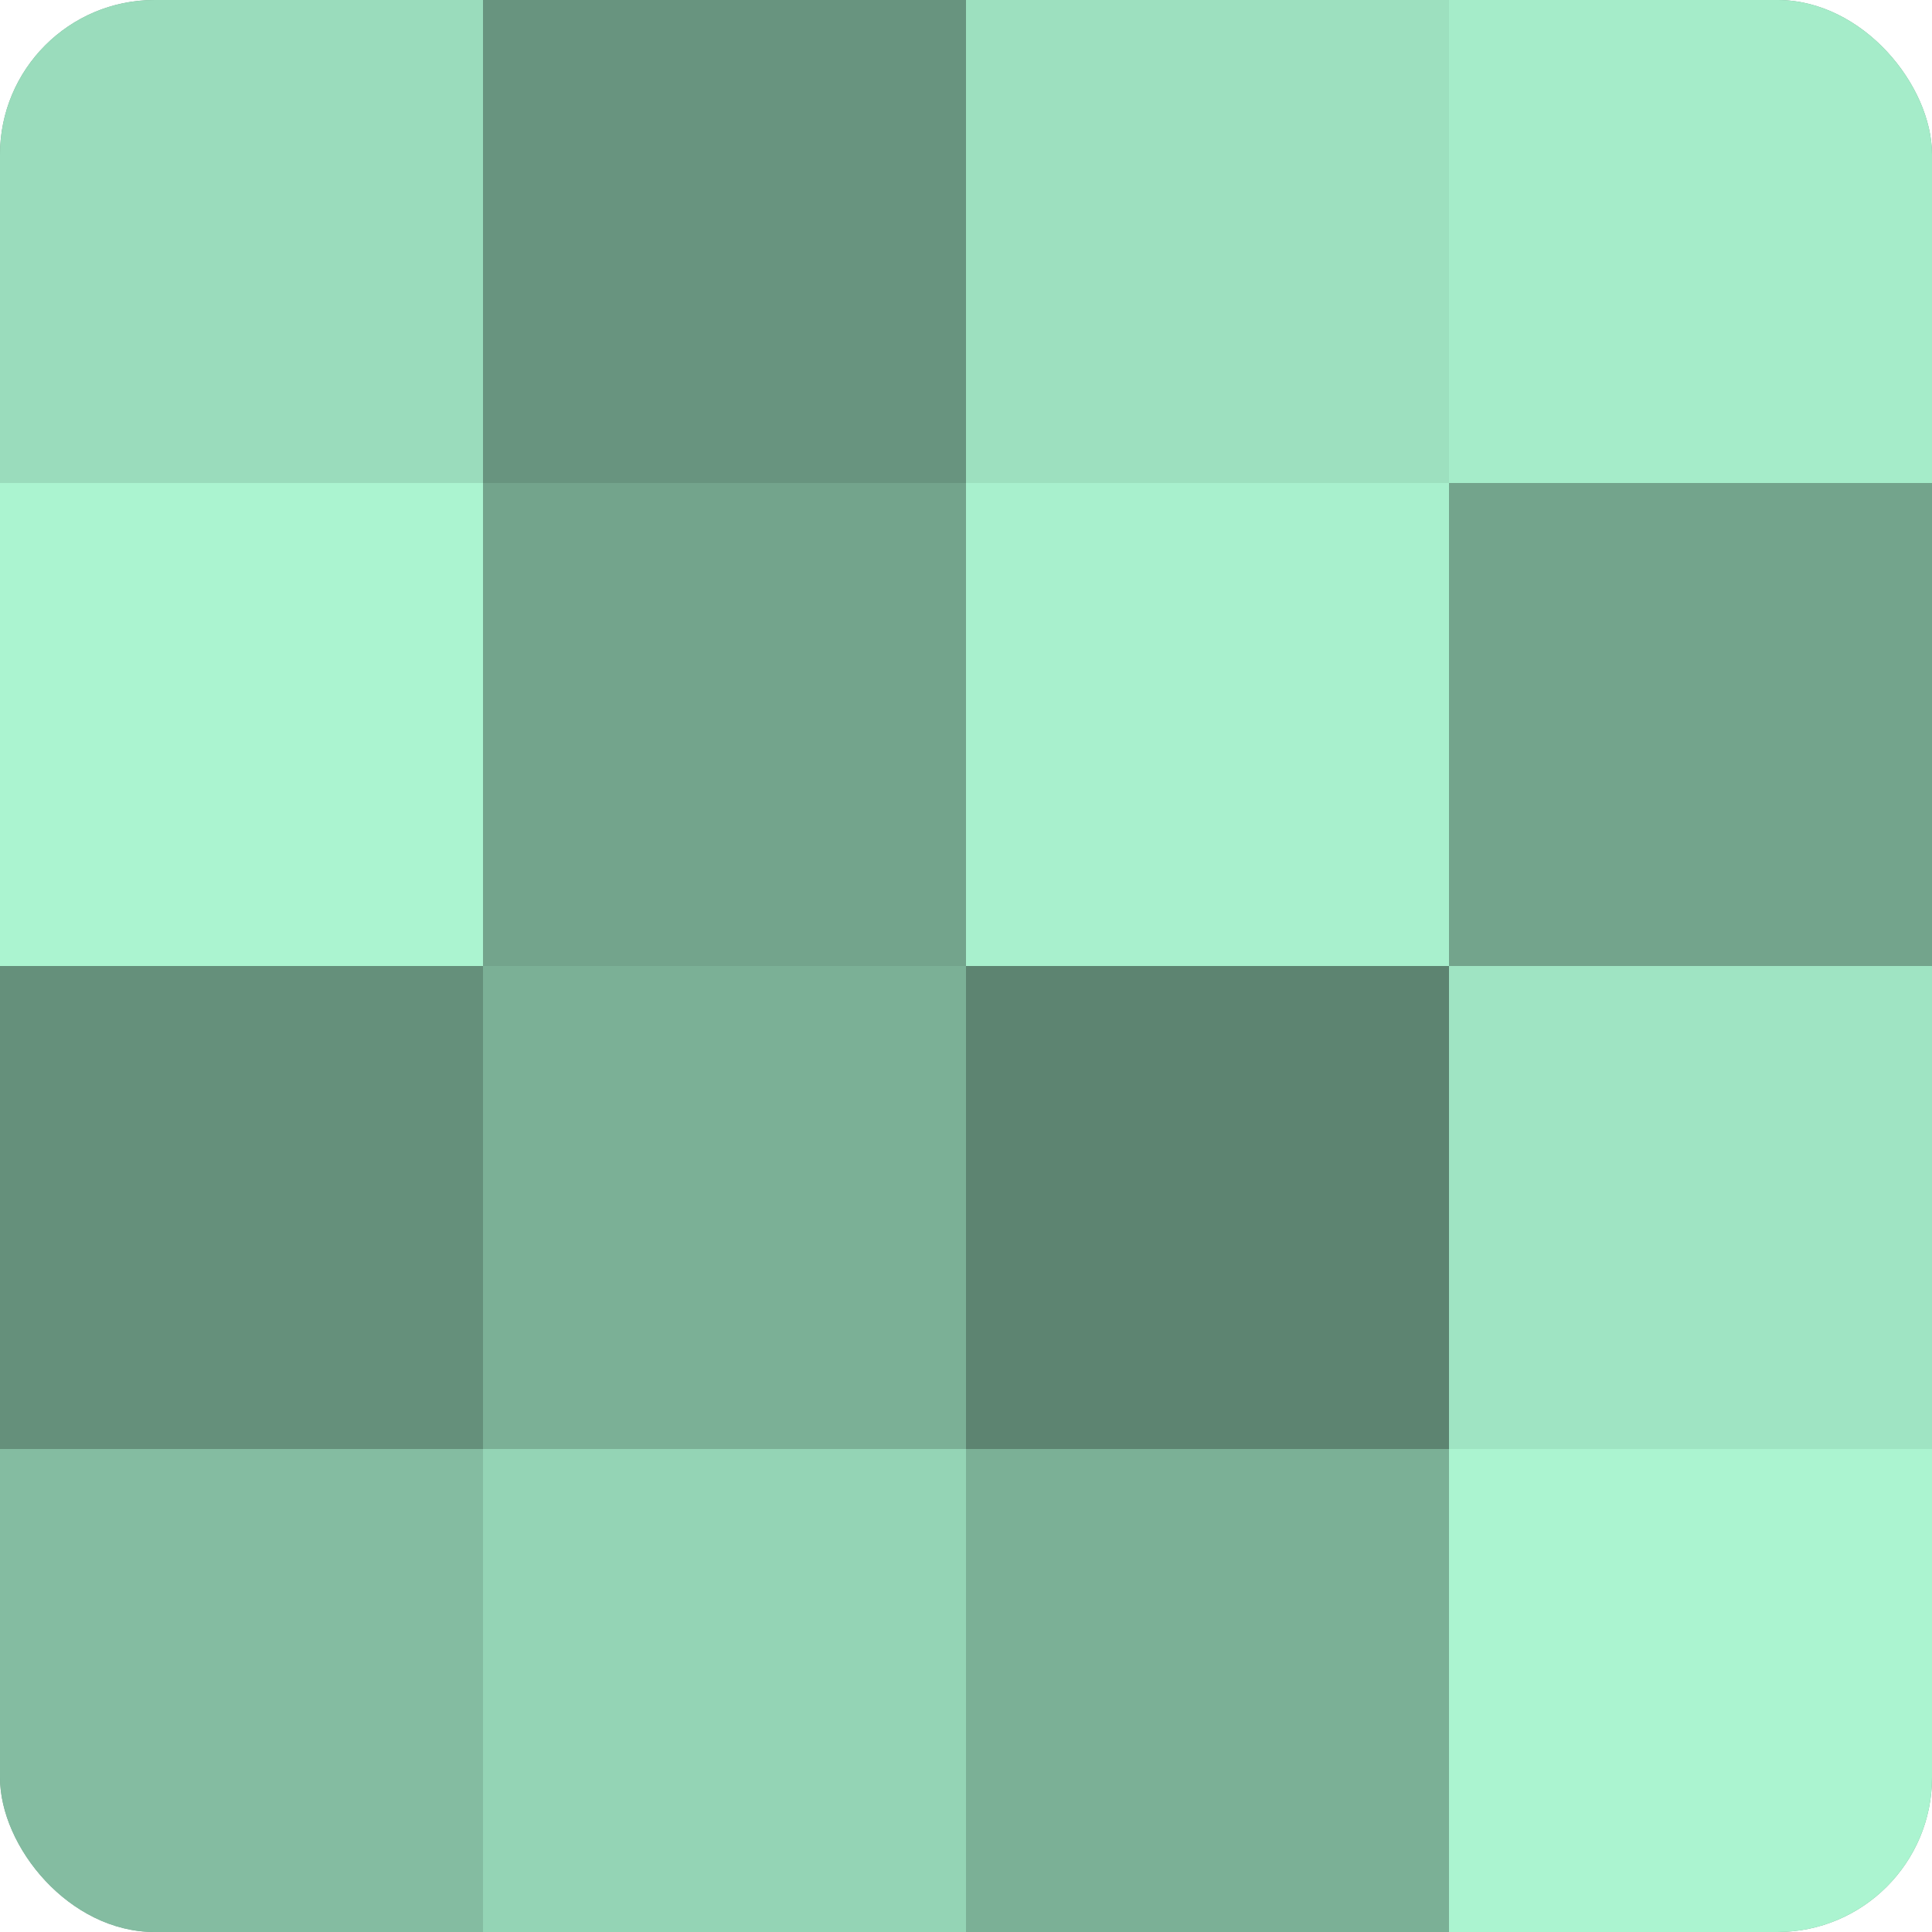
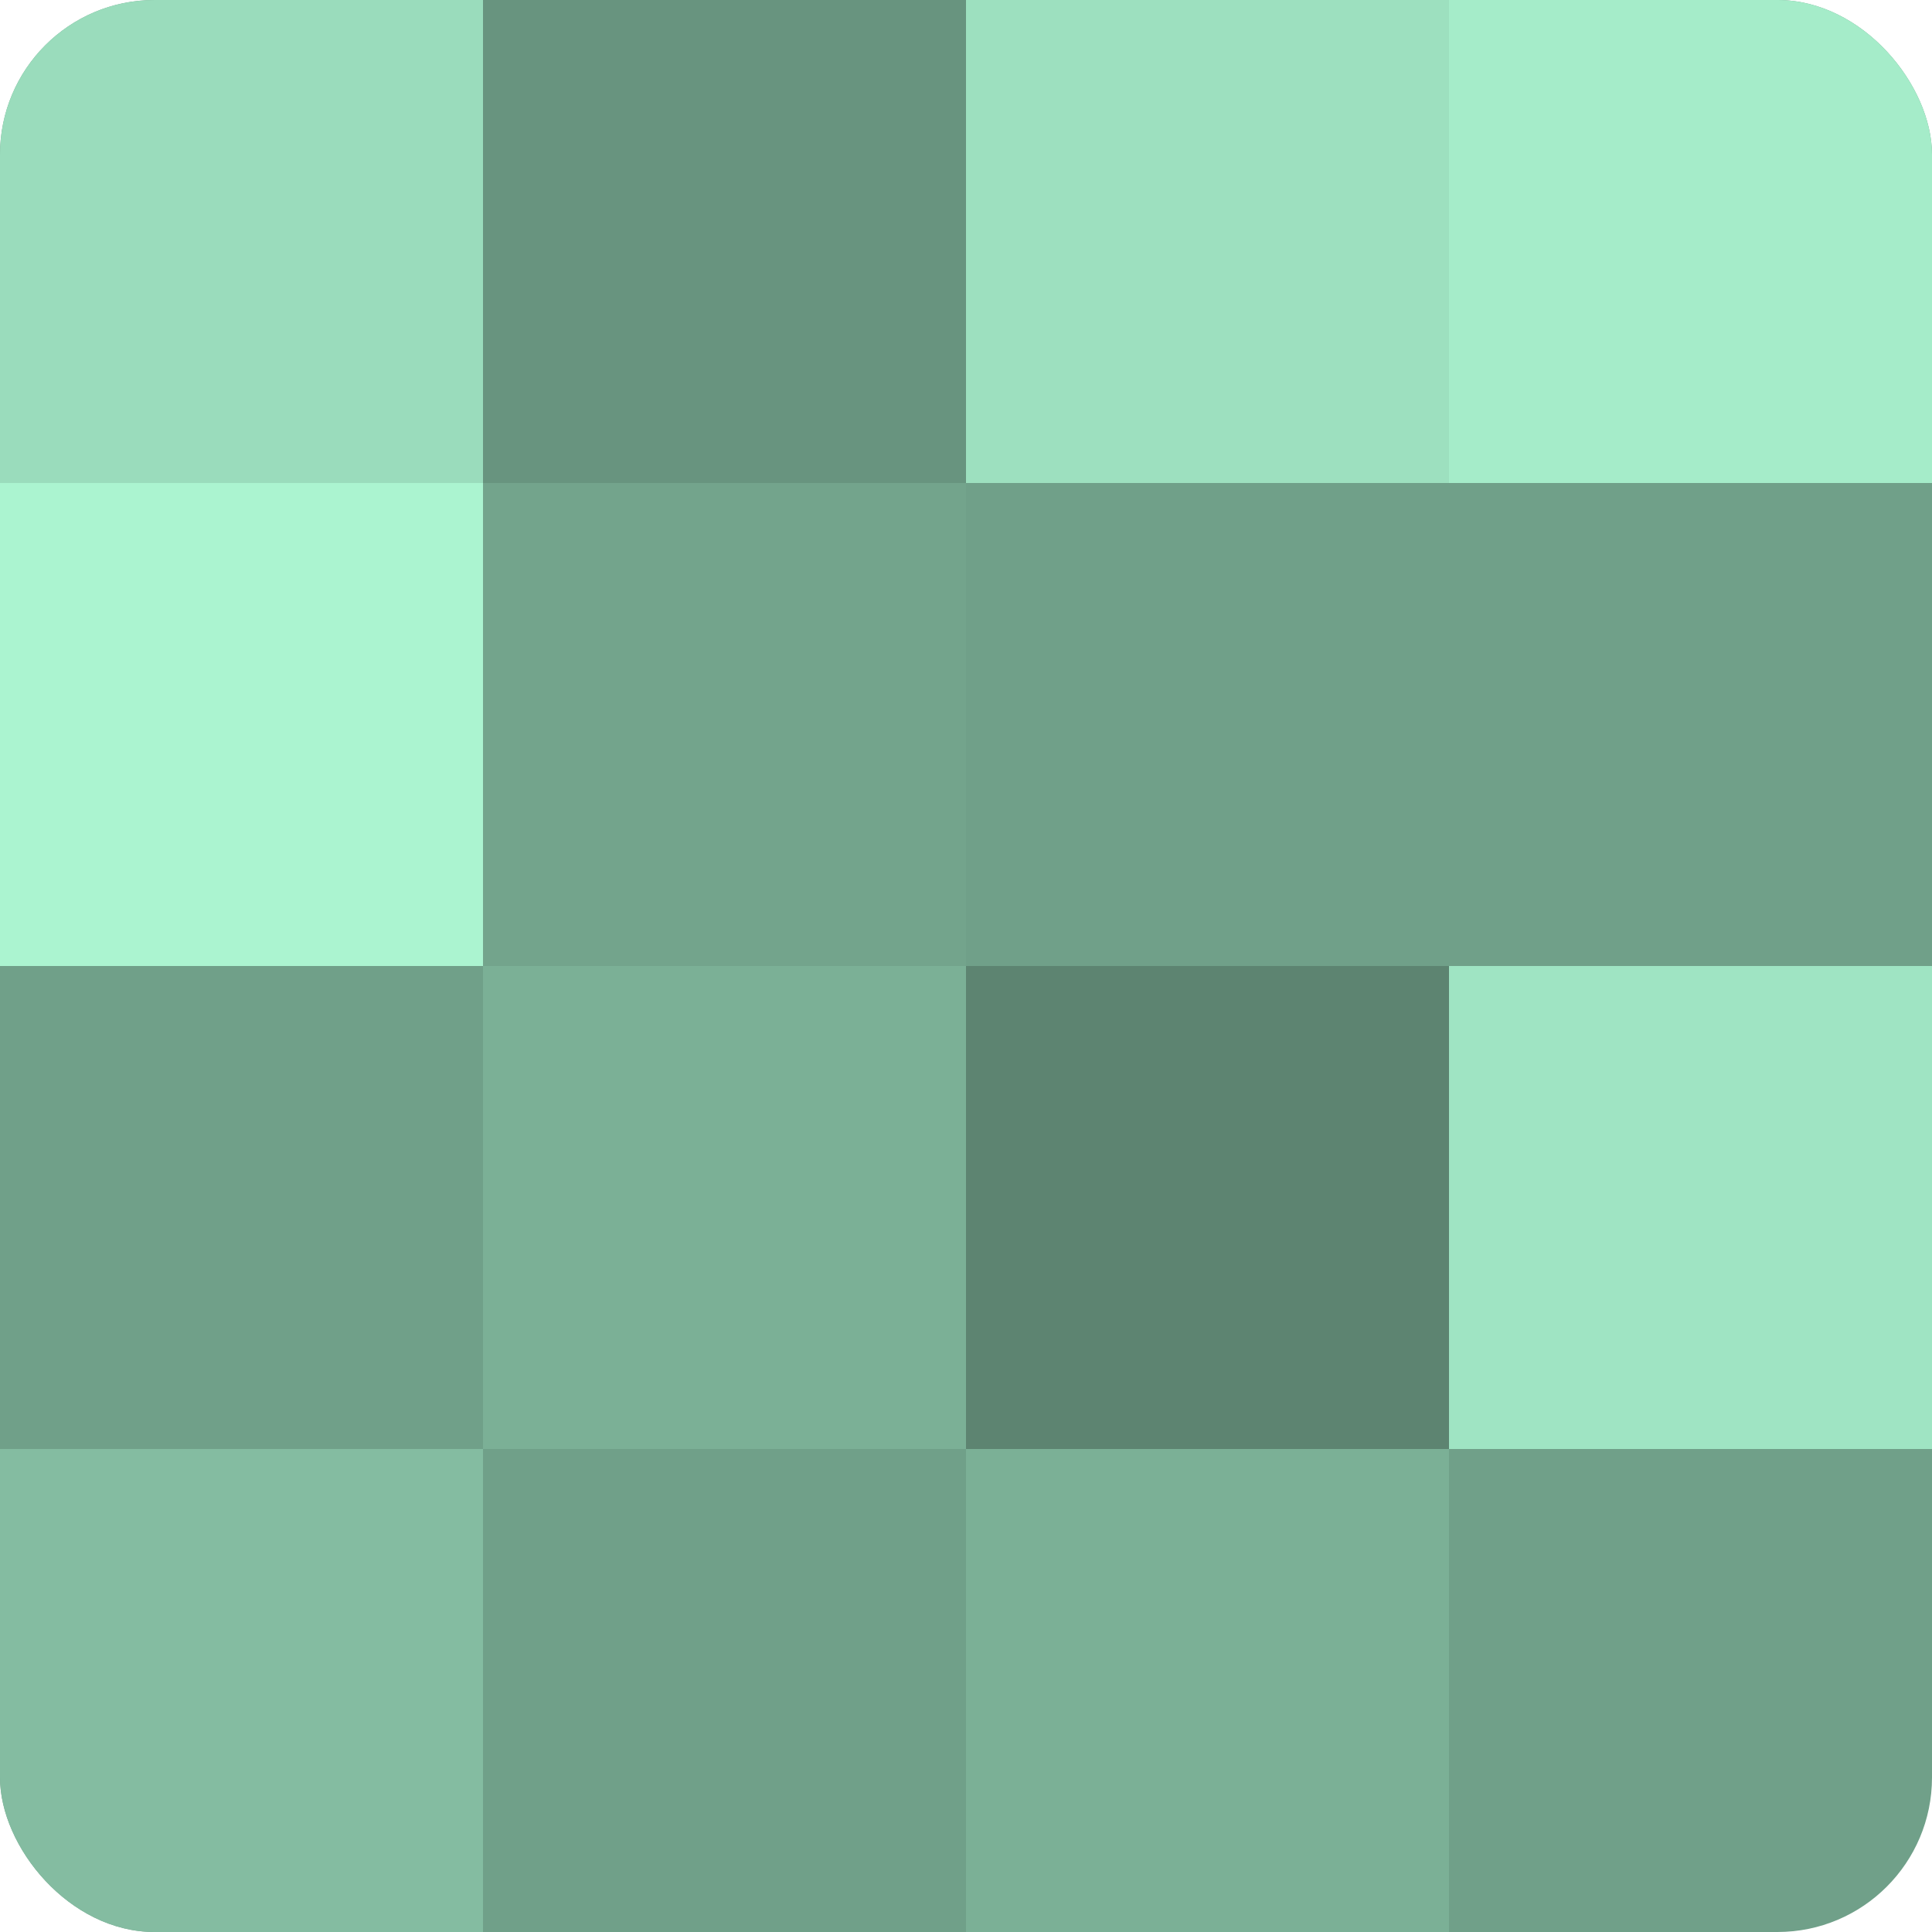
<svg xmlns="http://www.w3.org/2000/svg" width="60" height="60" viewBox="0 0 100 100" preserveAspectRatio="xMidYMid meet">
  <defs>
    <clipPath id="c" width="100" height="100">
      <rect width="100" height="100" rx="8" ry="8" />
    </clipPath>
  </defs>
  <g clip-path="url(#c)">
    <rect width="100" height="100" fill="#70a089" />
    <rect width="25" height="25" fill="#9adcbc" />
    <rect y="25" width="25" height="25" fill="#abf4d0" />
-     <rect y="50" width="25" height="25" fill="#65907b" />
    <rect y="75" width="25" height="25" fill="#84bca1" />
    <rect x="25" width="25" height="25" fill="#68947f" />
    <rect x="25" y="25" width="25" height="25" fill="#73a48c" />
    <rect x="25" y="50" width="25" height="25" fill="#7bb096" />
-     <rect x="25" y="75" width="25" height="25" fill="#94d4b5" />
    <rect x="50" width="25" height="25" fill="#9de0bf" />
-     <rect x="50" y="25" width="25" height="25" fill="#a8f0cd" />
    <rect x="50" y="50" width="25" height="25" fill="#5d8471" />
    <rect x="50" y="75" width="25" height="25" fill="#7bb096" />
    <rect x="75" width="25" height="25" fill="#a5ecc9" />
-     <rect x="75" y="25" width="25" height="25" fill="#73a48c" />
    <rect x="75" y="50" width="25" height="25" fill="#9fe4c3" />
-     <rect x="75" y="75" width="25" height="25" fill="#abf4d0" />
  </g>
</svg>